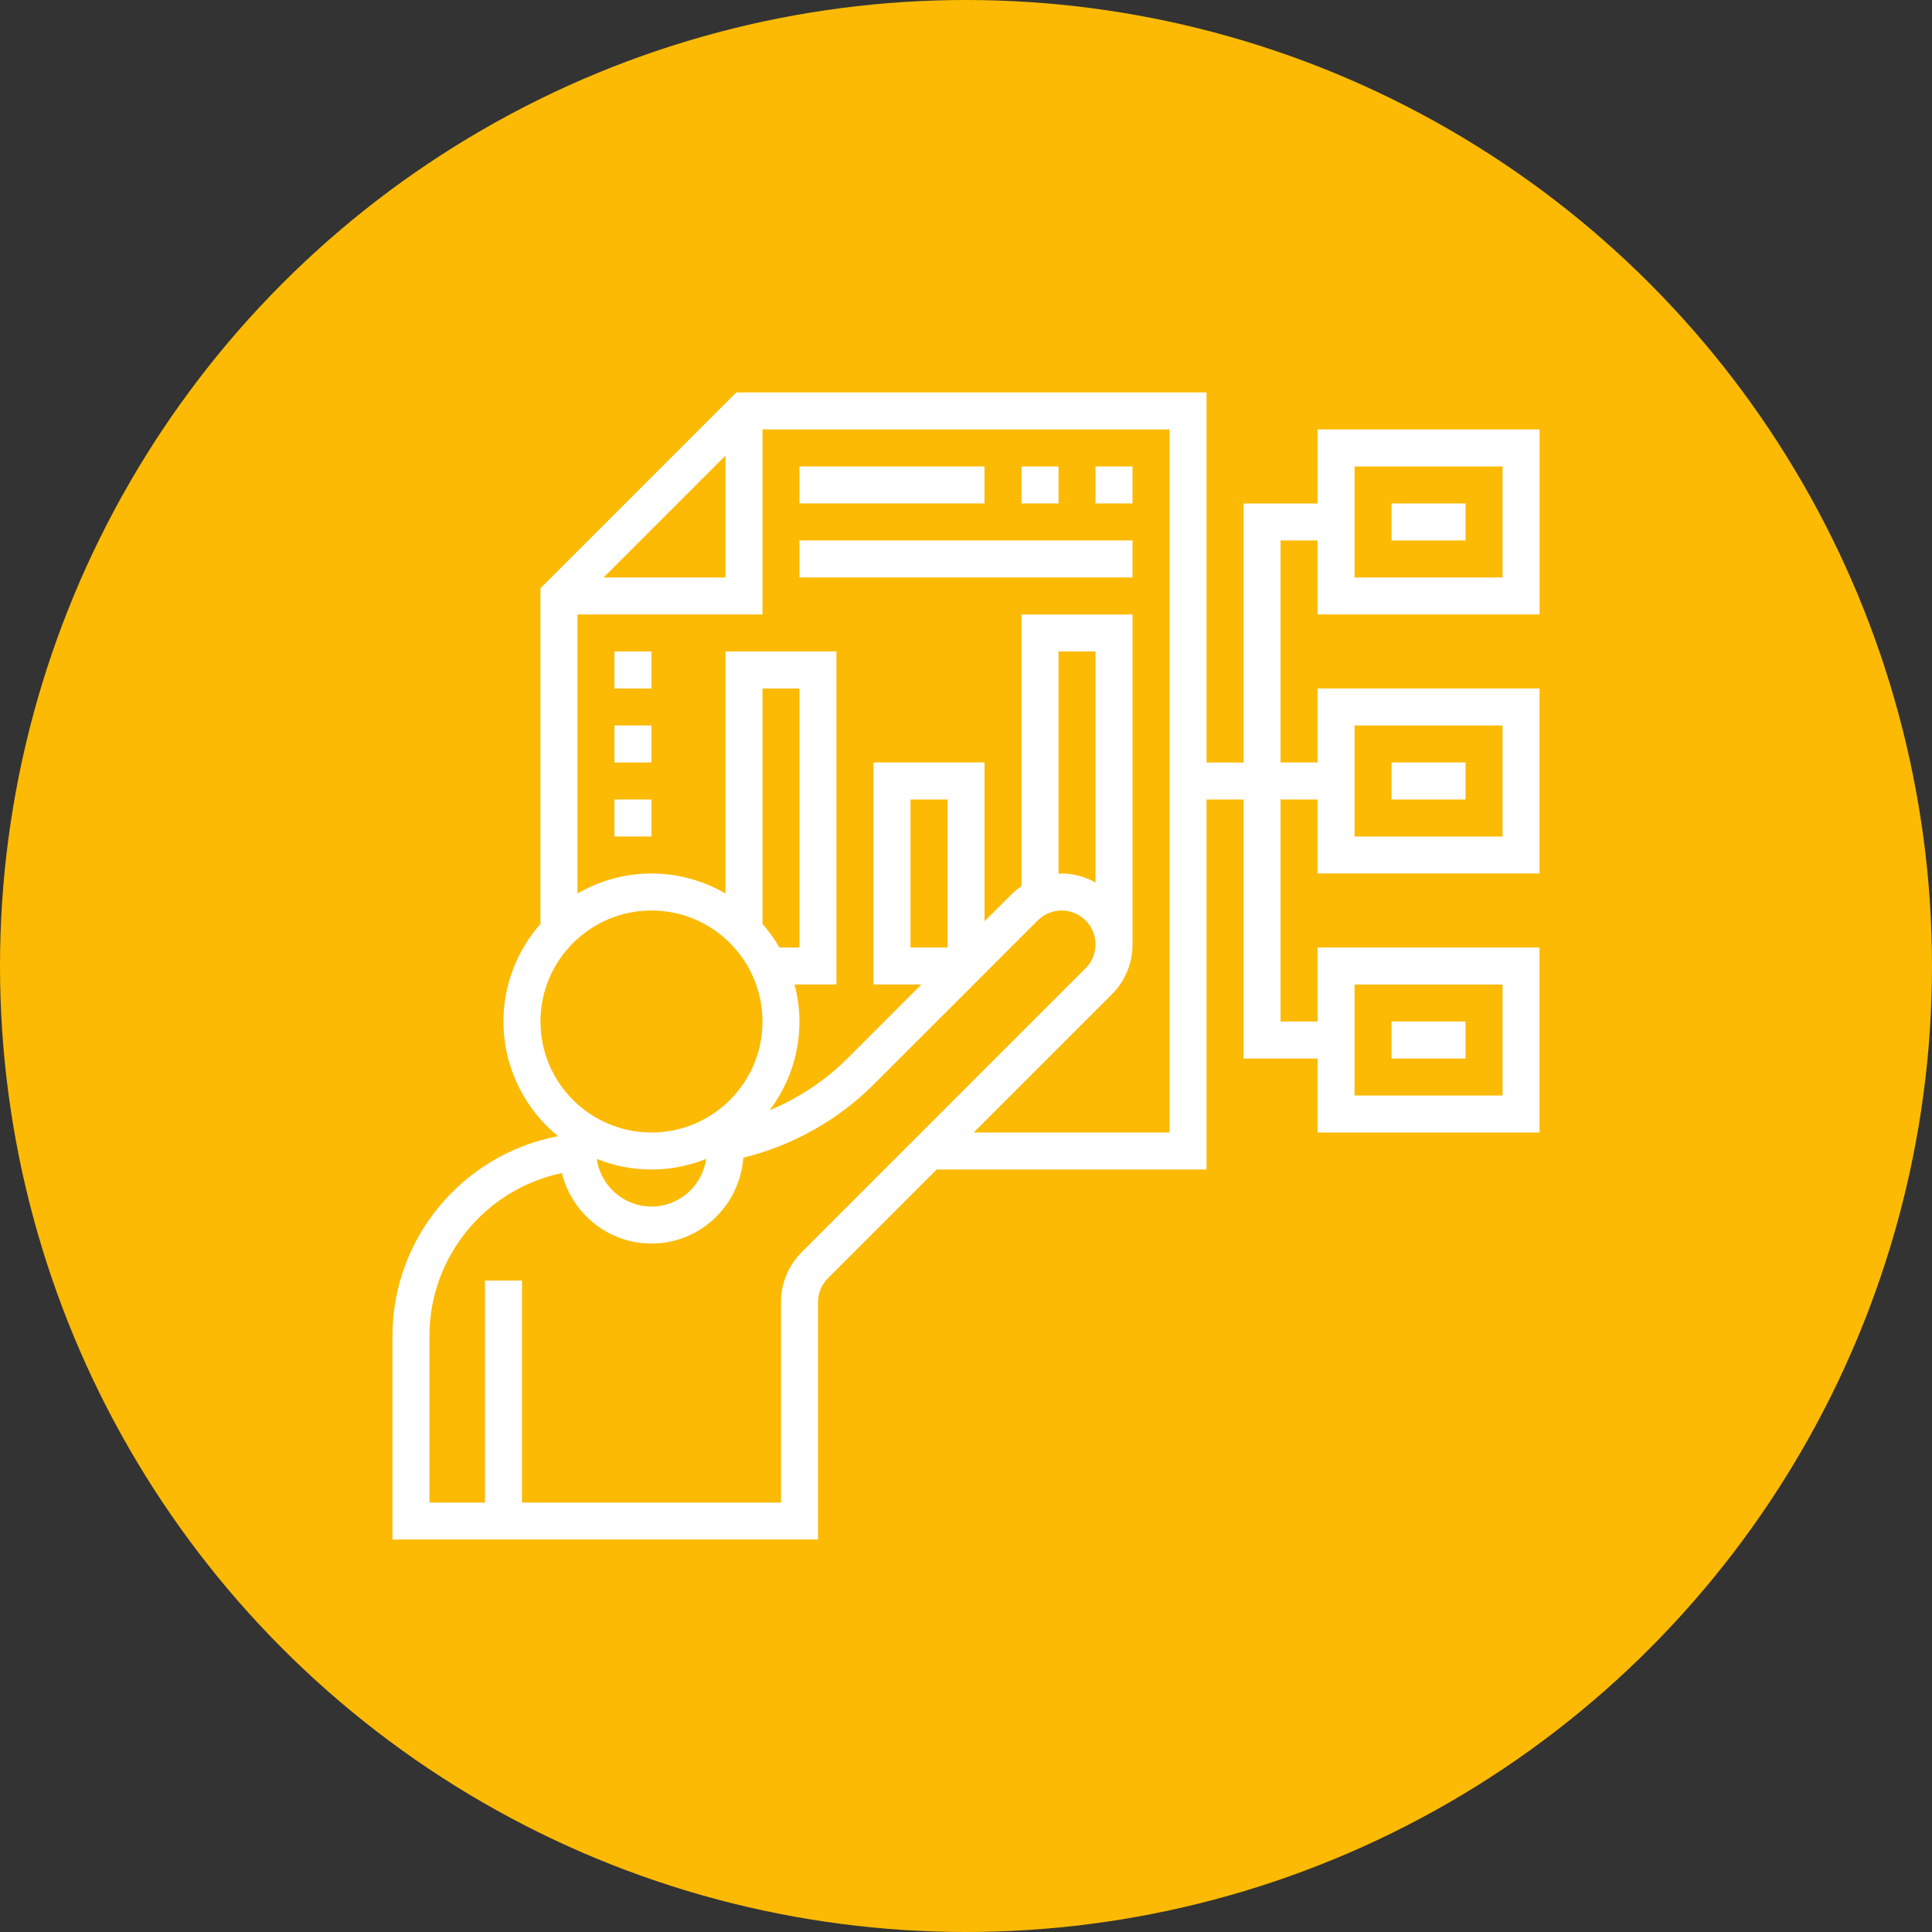
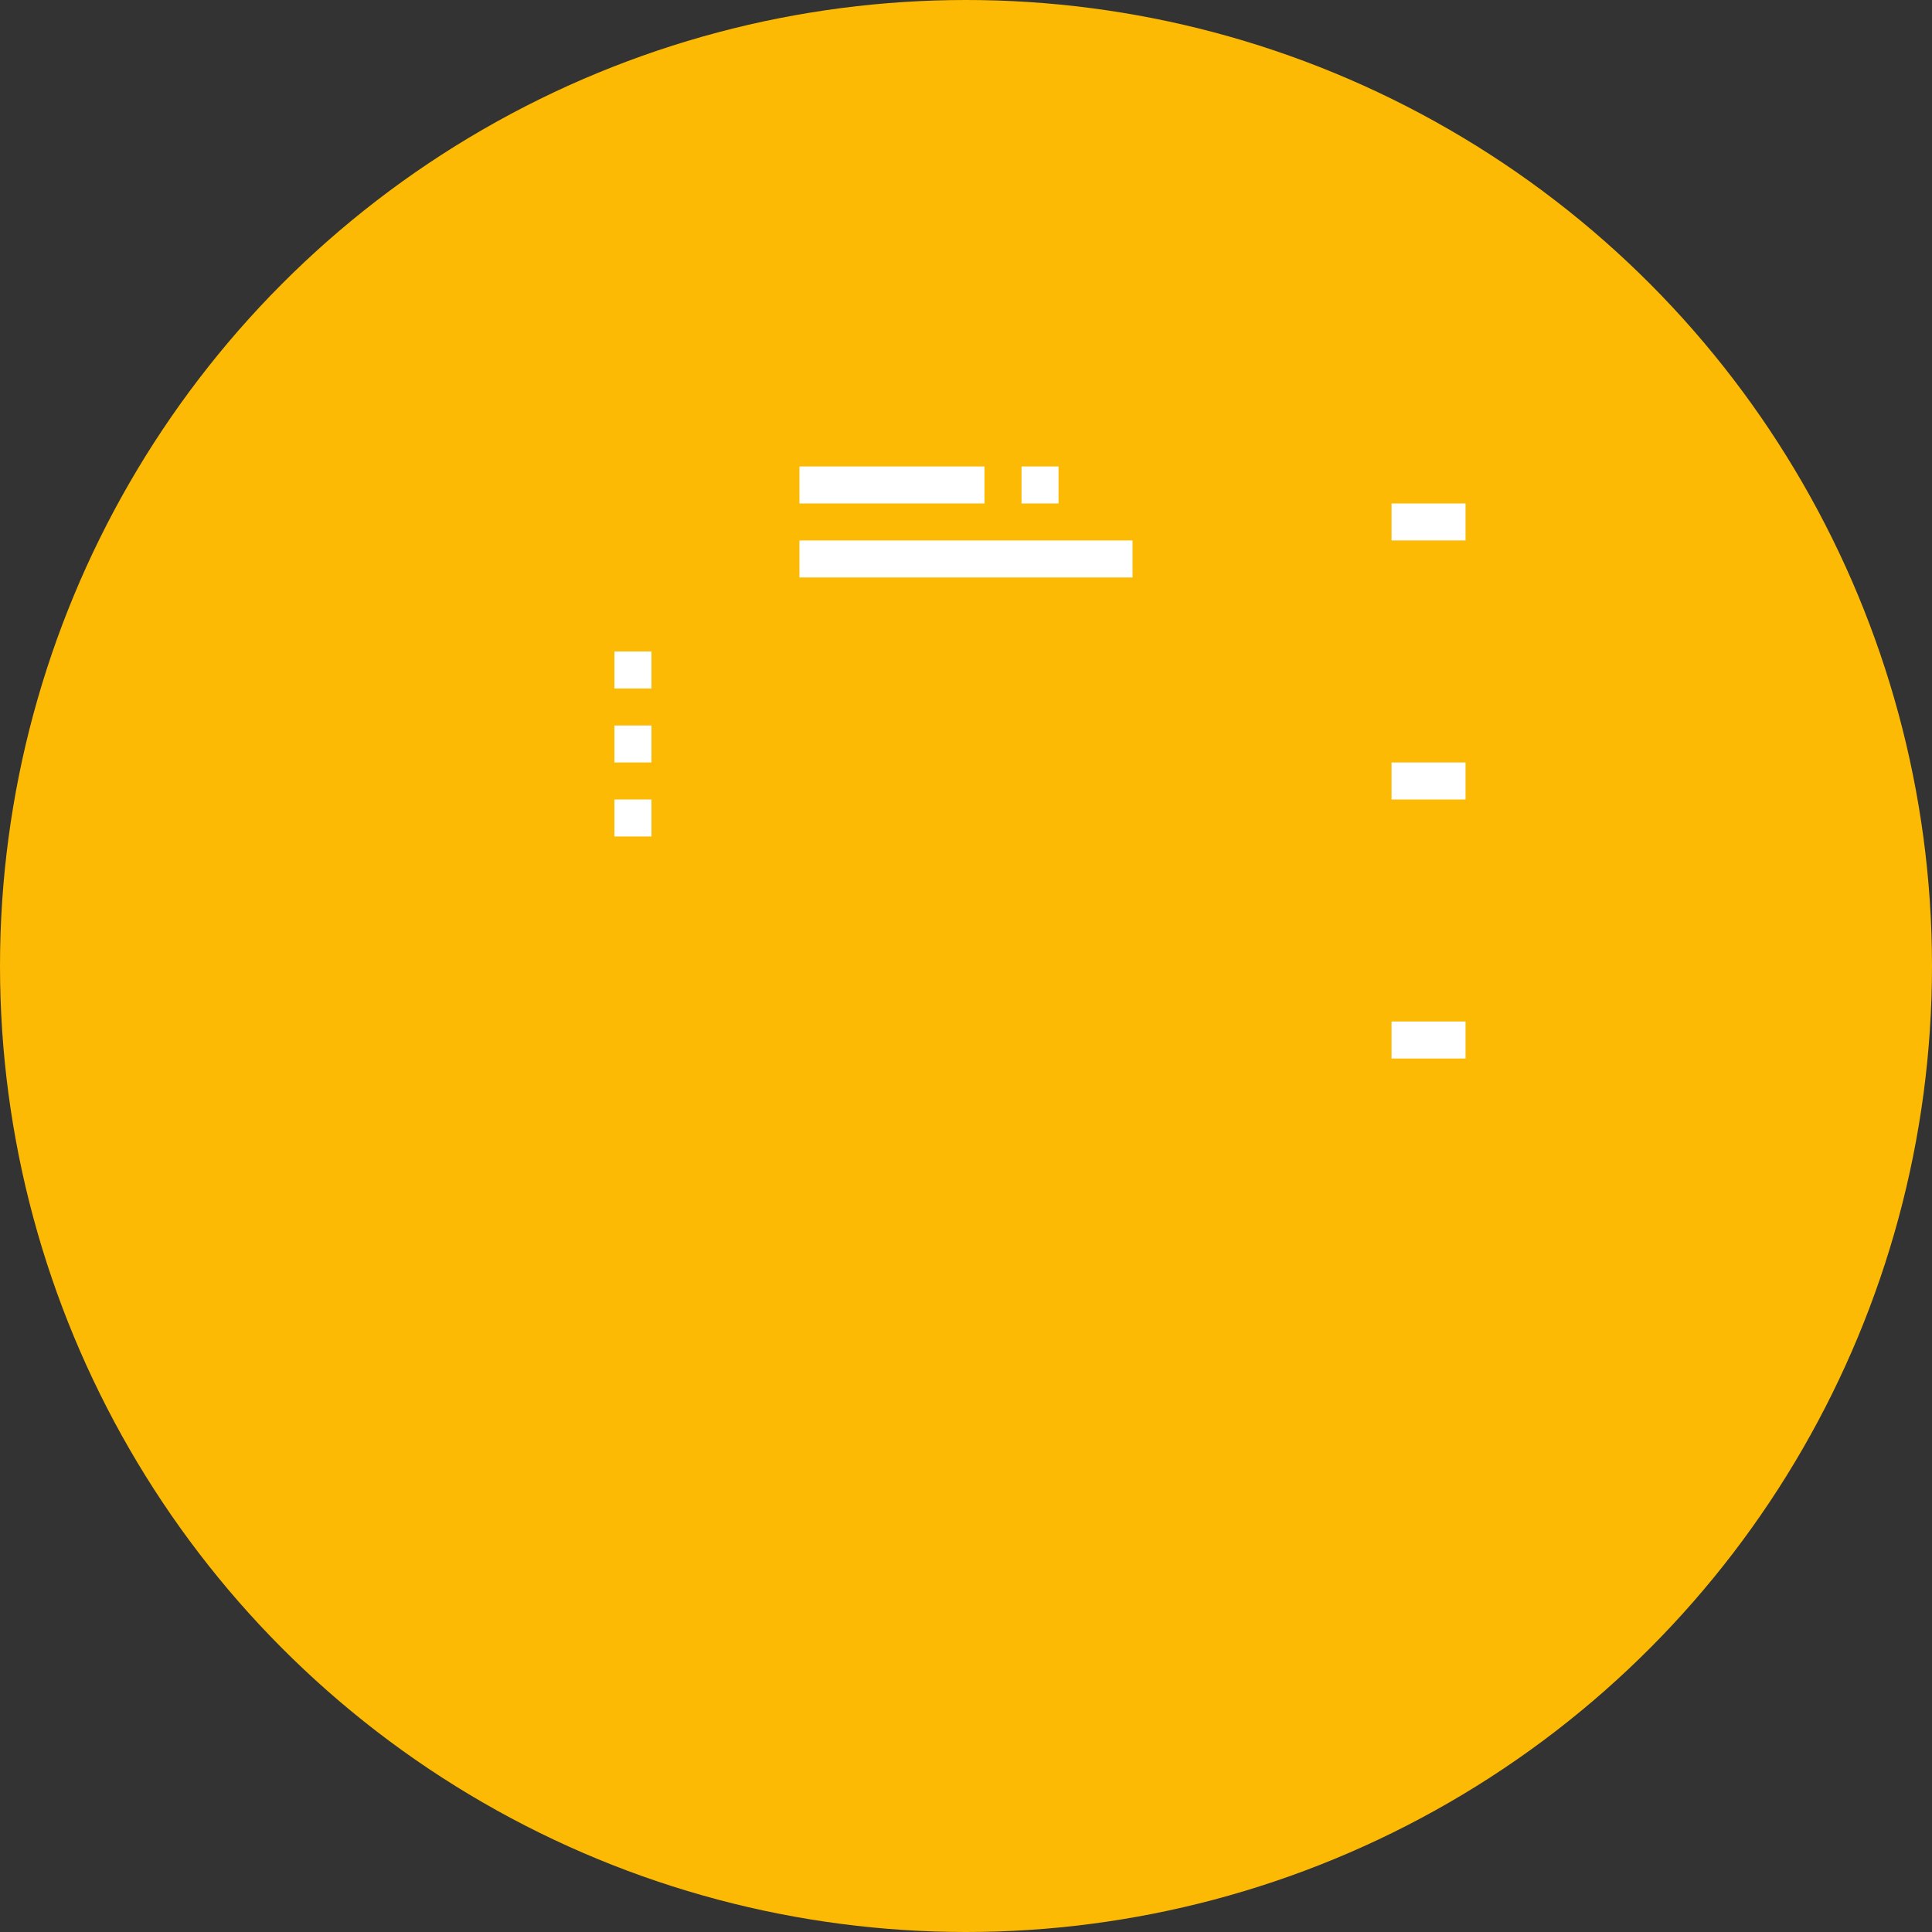
<svg xmlns="http://www.w3.org/2000/svg" x="0px" y="0px" viewBox="0 0 80 80" xml:space="preserve">
  <rect x="0" y="0" width="80" height="80" fill="#333333" stroke="none" />
  <g id="Capa_1" display="none">
    <rect x="-2" y="-1" display="inline" fill="#2A4C93" width="86" height="83" />
    <circle fill="none" stroke="#FF0000" stroke-width="0.25" stroke-miterlimit="10" cx="40" cy="40" r="40" />
  </g>
  <g id="Capa_8">
    <circle fill="#FCBA04" cx="40" cy="40" r="40" />
  </g>
  <g id="Pregunta" display="none">
    <g display="inline">
      <path fill="#FFFFFF" d="M40,52.133c-2.952,0-5.354,2.402-5.354,5.354c0,2.951,2.401,5.354,5.354,5.354 c2.951,0,5.353-2.402,5.353-5.354C45.354,54.535,42.951,52.133,40,52.133z M40,60.162c-1.477,0-2.677-1.199-2.677-2.676 c0-1.477,1.2-2.676,2.677-2.676c1.476,0,2.675,1.199,2.675,2.676C42.676,58.963,41.477,60.162,40,60.162z" />
      <path fill="#FFFFFF" d="M40,17.161c-7.675,0-13.918,6.243-13.918,13.918v1.338h10.706v-1.338c0-1.771,1.44-3.212,3.212-3.212 c1.771,0,3.21,1.44,3.21,3.212c0,0.943-0.414,1.837-1.135,2.45l-7.429,6.315v9.613h10.707v-4.662l3.654-3.107 c3.121-2.652,4.91-6.518,4.91-10.609C53.918,23.404,47.674,17.161,40,17.161z M47.275,39.647l-4.6,3.91v3.225h-5.352v-5.699 l6.485-5.513c1.322-1.124,2.08-2.761,2.08-4.49c0-3.247-2.643-5.889-5.888-5.889c-2.787,0-5.128,1.946-5.735,4.55h-5.428 c0.664-5.57,5.417-9.902,11.163-9.902c6.199,0,11.242,5.042,11.242,11.241C51.242,34.382,49.795,37.505,47.275,39.647z" />
    </g>
  </g>
  <g id="Discusion" display="none">
    <g display="inline">
-       <path fill="#FFFFFF" d="M62.985,58.27c0-0.009,0-0.017,0-0.025l-0.503-6.574c-0.057-0.753-0.475-1.438-1.122-1.828l-0.114-0.068 l-0.3-2.198c0.387-0.321,0.703-0.726,0.923-1.184c0.007-0.017,0.015-0.032,0.021-0.049c0.204-0.443,0.318-0.936,0.318-1.453 v-2.647c0-1.501-1.222-2.721-2.721-2.721h-1.546c-1.274,0-2.344,0.877-2.64,2.059c-0.013,0.021-0.024,0.045-0.033,0.068 c-0.048,0.125-0.06,0.253-0.041,0.376c-0.005,0.071-0.009,0.144-0.009,0.218v2.647c0,1.229,0.64,2.312,1.603,2.934l-0.199,1.98 c-0.041,0.031-0.08,0.067-0.111,0.107l-4.322,5.174l-2.994-0.01c-0.058-0.001-0.109,0.006-0.163,0.018 c-0.53,0.122-1.002,0.371-1.386,0.712v-0.979c0-1.944-1.239-3.67-3.082-4.291l-1.236-0.416c-0.2-0.067-0.381-0.182-0.527-0.335 c-0.234-0.244-0.364-0.567-0.364-0.909v-1.331l0.422-0.256c0.735-0.449,1.194-1.264,1.194-2.127v-2.189c0-0.002,0-0.005,0-0.007 v-1.909c0-1.522-1.238-2.761-2.759-2.761h-2.529c-1.521,0-2.757,1.238-2.757,2.761v1.646v0.002v2.457 c0,0.863,0.457,1.678,1.194,2.127l0.42,0.257v1.33c0,0.364-0.152,0.716-0.418,0.963c-0.137,0.128-0.296,0.222-0.475,0.282 l-1.233,0.415c-1.845,0.621-3.082,2.346-3.082,4.292v1.032c-0.395-0.368-0.887-0.638-1.446-0.766 c-0.053-0.013-0.104-0.019-0.163-0.019l-2.993,0.01l-4.322-5.174c-0.033-0.04-0.071-0.076-0.112-0.107l-0.199-1.98 c0.963-0.622,1.603-1.704,1.603-2.934v-2.647c0-0.074-0.003-0.146-0.01-0.218c0.02-0.123,0.008-0.251-0.04-0.376 c-0.01-0.023-0.021-0.047-0.032-0.068c-0.297-1.182-1.367-2.059-2.64-2.059h-1.545c-1.501,0-2.722,1.221-2.722,2.721v2.647 c0,0.519,0.114,1.01,0.318,1.453c0.006,0.017,0.014,0.033,0.021,0.049c0.22,0.458,0.536,0.862,0.923,1.184l-0.3,2.198 l-0.113,0.069c-0.647,0.391-1.066,1.074-1.122,1.825l-0.505,6.576c0,0.009,0,0.018,0,0.026c-0.001,0.009-0.002,0.019-0.002,0.028 v1.819c0,2.366,1.926,4.29,4.293,4.29h37.39c2.367,0,4.292-1.924,4.292-4.29v-1.819C62.987,58.289,62.987,58.279,62.985,58.27z M57.942,40.951h1.546c0.711,0,1.29,0.58,1.29,1.291v2.646l-0.743-0.522v-0.668c0-0.566-0.34-1.066-0.867-1.275l-2.292-0.906 C57.108,41.175,57.499,40.951,57.942,40.951z M56.65,42.964l1.954,0.773v0.659c0,0.445,0.218,0.865,0.584,1.122l1.063,0.745 c-0.379,0.423-0.926,0.688-1.537,0.688c-1.138,0-2.064-0.926-2.064-2.063V42.964z M58.715,48.383c0.306,0,0.6-0.04,0.882-0.114 l0.115,0.845c-0.523-0.106-1.062-0.104-1.583,0.009l0.078-0.776C58.373,48.369,58.541,48.383,58.715,48.383z M49.28,56.505 l3.24,0.012h0.002c0.213,0,0.414-0.094,0.549-0.257l4.479-5.361c0.795-0.548,1.832-0.58,2.662-0.078l0.406,0.246 c0.252,0.151,0.414,0.417,0.437,0.711l0.445,5.807h-3.484v-2.503l0.431-0.451c0.273-0.287,0.261-0.738-0.024-1.012 c-0.286-0.272-0.739-0.262-1.011,0.024l-3.755,3.941h-5.536C48.304,57.065,48.728,56.657,49.28,56.505z M44.108,51.89 c1.261,0.426,2.108,1.605,2.108,2.937v2.758h-5.06l0.973-0.98c0.186-0.188,0.255-0.464,0.176-0.716l-1.408-4.499 c0.419-0.062,0.833-0.159,1.238-0.294c0.224,0.162,0.475,0.293,0.739,0.38L44.108,51.89z M39.054,48.386 c0.312,0.135,0.644,0.202,0.977,0.202c0.332,0,0.664-0.067,0.978-0.202v0.489c0,0.348,0.064,0.687,0.187,1.002 c-0.391,0.093-0.79,0.146-1.193,0.154c-0.392,0.009-0.78-0.024-1.162-0.096c0.14-0.333,0.215-0.693,0.215-1.061V48.386z M39.985,53.262l0.826,2.642l-0.836,0.841l-0.742-0.828L39.985,53.262z M38.766,39.726h2.528c0.733,0,1.328,0.596,1.328,1.33 v0.925l-3.452-1.11c-0.183-0.059-0.38-0.042-0.55,0.046l-1.182,0.616v-0.478C37.438,40.322,38.034,39.726,38.766,39.726z M37.438,43.147l1.578-0.823l3.605,1.159v1.678c0,0.368-0.194,0.715-0.509,0.906l-1.533,0.935c-0.339,0.206-0.761,0.206-1.1,0 l-1.534-0.935c-0.313-0.191-0.508-0.538-0.508-0.906V43.147z M35.952,51.891l1.233-0.415c0.23-0.076,0.446-0.183,0.646-0.315 c0.392,0.116,0.79,0.2,1.192,0.249l-1.272,4.496c-0.067,0.235-0.008,0.489,0.155,0.672l0.902,1.006h-4.964v-2.758 C33.844,53.495,34.691,52.315,35.952,51.891z M21.286,46.952c-0.61,0-1.158-0.266-1.537-0.688l1.063-0.745 c0.366-0.257,0.584-0.677,0.584-1.122v-0.659l1.954-0.773v1.926C23.351,46.026,22.425,46.952,21.286,46.952z M20.514,40.951h1.545 c0.442,0,0.834,0.224,1.066,0.564l-2.292,0.906c-0.526,0.209-0.867,0.709-0.867,1.275v0.668l-0.744,0.522v-2.646 C19.222,41.531,19.802,40.951,20.514,40.951z M21.286,48.383c0.173,0,0.342-0.014,0.507-0.037l0.078,0.776 c-0.521-0.112-1.059-0.115-1.582-0.009l0.115-0.844C20.685,48.343,20.981,48.383,21.286,48.383z M18.944,51.775 c0.023-0.292,0.186-0.558,0.437-0.709l0.407-0.246c0.83-0.502,1.867-0.469,2.662,0.078l4.48,5.361 c0.136,0.163,0.336,0.257,0.549,0.257h0.002l3.24-0.012c0.552,0.152,0.978,0.56,1.157,1.079h-5.535l-3.754-3.941 c-0.272-0.286-0.726-0.297-1.011-0.024c-0.287,0.272-0.297,0.725-0.025,1.012l0.431,0.451v2.503H18.5L18.944,51.775z M61.559,60.118c0,1.577-1.285,2.86-2.863,2.86h-37.39c-1.578,0-2.863-1.283-2.863-2.86v-1.104h3.541v0.175 c0,0.738,0.278,1.44,0.784,1.979c0.141,0.15,0.331,0.225,0.522,0.225c0.176,0,0.351-0.063,0.489-0.193 c0.288-0.271,0.302-0.723,0.032-1.011c-0.257-0.272-0.396-0.627-0.396-1v-2.606l1.915,2.01v0.343c0,1.541,1.253,2.794,2.795,2.794 h3.012c0.395,0,0.715-0.32,0.715-0.715c0-0.395-0.32-0.716-0.715-0.716h-3.012c-0.724,0-1.317-0.564-1.361-1.277h5.928 c0.035,0,0.069-0.002,0.103-0.007h14.415c0.033,0.005,0.068,0.007,0.102,0.007h6.074c-0.044,0.713-0.638,1.277-1.36,1.277H34.196 c-0.395,0-0.715,0.321-0.715,0.716c0,0.395,0.32,0.715,0.715,0.715h17.827c1.54,0,2.793-1.253,2.793-2.794v-0.465 c0-0.009,0-0.02,0-0.028l1.771-1.859v2.606c0,0.373-0.141,0.728-0.397,1c-0.271,0.288-0.256,0.74,0.033,1.011 c0.137,0.13,0.313,0.193,0.488,0.193c0.191,0,0.38-0.075,0.521-0.225c0.507-0.539,0.784-1.241,0.784-1.979v-0.175h3.542V60.118z" />
      <path fill="#FFFFFF" d="M19.831,36.849h0.12c0.501,1.061,1.569,1.742,2.748,1.742c1.18,0,2.248-0.681,2.747-1.742h10.265 c0.893,0,1.65-0.575,1.927-1.372c0.606,0.443,1.35,0.697,2.134,0.697c0.967,0,1.87-0.386,2.536-1.036 c0.157,0.968,0.998,1.711,2.011,1.711h10.266c0.501,1.061,1.569,1.742,2.747,1.742c1.179,0,2.247-0.681,2.747-1.742h0.12 c1.123,0,2.038-0.915,2.038-2.039V23.572c0-1.124-0.915-2.039-2.038-2.039h-5.796c-0.396,0-0.715,0.32-0.715,0.715 c0,0.395,0.319,0.714,0.715,0.714h5.796c0.336,0,0.609,0.273,0.609,0.609v11.238c0,0.335-0.273,0.609-0.609,0.609h-0.206 c-0.516,0-0.983,0.304-1.188,0.775c-0.255,0.587-0.833,0.966-1.473,0.966c-0.64,0-1.219-0.379-1.474-0.966 c-0.205-0.471-0.671-0.775-1.187-0.775H44.318c-0.336,0-0.609-0.273-0.609-0.609V33.99h6.019c1.311,0,2.375-1.066,2.375-2.375 V17.967c0.002-1.31-1.064-2.376-2.375-2.376H29.816c-1.311,0-2.377,1.066-2.377,2.376v3.566h-7.608 c-1.124,0-2.039,0.915-2.039,2.039v1.015c0,0.394,0.32,0.715,0.716,0.715c0.395,0,0.714-0.321,0.714-0.715v-1.015 c0-0.336,0.273-0.609,0.609-0.609h7.608v8.651c0,1.31,1.066,2.375,2.377,2.375h6.504v0.821c0,0.335-0.272,0.609-0.609,0.609H25.36 c-0.517,0-0.983,0.304-1.188,0.775c-0.256,0.587-0.833,0.966-1.474,0.966c-0.64,0-1.219-0.379-1.475-0.966 c-0.205-0.471-0.671-0.775-1.188-0.775h-0.206c-0.336,0-0.609-0.273-0.609-0.609v-7.212c0-0.395-0.319-0.714-0.714-0.714 c-0.395,0-0.716,0.32-0.716,0.714v7.212C17.792,35.934,18.707,36.849,19.831,36.849z M28.869,31.614V17.967 c0-0.521,0.425-0.946,0.947-0.946h19.911c0.521,0,0.946,0.424,0.946,0.946v13.647c0,0.521-0.425,0.945-0.946,0.945h-6.618 c-0.083,0-0.166,0.007-0.245,0.021c-0.008,0.001-0.014,0.003-0.021,0.003c-0.466,0.087-0.865,0.396-1.058,0.838 c-0.35,0.802-1.14,1.32-2.015,1.32c-0.874,0-1.665-0.518-2.014-1.32c-0.229-0.525-0.748-0.863-1.323-0.863h-6.618 C29.294,32.56,28.869,32.135,28.869,31.614z" />
      <path fill="#FFFFFF" d="M31.844,21.099H47.31c0.396,0,0.716-0.32,0.716-0.715c0-0.396-0.32-0.715-0.716-0.715H31.844 c-0.395,0-0.714,0.32-0.714,0.715C31.13,20.779,31.449,21.099,31.844,21.099z" />
      <path fill="#FFFFFF" d="M31.844,24.772H47.31c0.396,0,0.716-0.32,0.716-0.715c0-0.395-0.32-0.715-0.716-0.715H31.844 c-0.395,0-0.714,0.321-0.714,0.715C31.13,24.453,31.449,24.772,31.844,24.772z" />
      <path fill="#FFFFFF" d="M40.905,27.732c0-0.396-0.319-0.716-0.714-0.716h-8.348c-0.395,0-0.714,0.32-0.714,0.716 c0,0.395,0.319,0.714,0.714,0.714h8.348C40.586,28.447,40.905,28.127,40.905,27.732z" />
    </g>
  </g>
  <g id="Update" display="none">
    <g display="inline">
      <path fill="#FFFFFF" d="M62.062,29.821l-1.484-1.486c-0.29-0.289-0.762-0.289-1.051,0l-2.446,2.446l-0.216-0.217 c-0.29-0.292-0.762-0.292-1.052,0l-3.93,3.93V22.177c0-0.41-0.332-0.743-0.743-0.743h-5.941V20.69c0-1.64-1.331-2.97-2.971-2.97 c-1.641,0-2.97,1.33-2.97,2.97v0.743h-1.485V20.69c0-1.64-1.33-2.97-2.971-2.97c-1.642,0-2.97,1.33-2.97,2.97v0.743h-1.486V20.69 c0-1.64-1.33-2.97-2.97-2.97c-1.642,0-2.972,1.33-2.972,2.97v0.743h-5.94c-0.411,0-0.743,0.333-0.743,0.743v39.361 c0,0.409,0.333,0.741,0.743,0.741H51.14c0.411,0,0.743-0.332,0.743-0.741V42.536l7.951-7.952c0.29-0.29,0.29-0.76,0-1.05 l-0.218-0.218l2.445-2.445C62.353,30.581,62.353,30.111,62.062,29.821z M48.17,22.92h2.228v13.06l-2.228,2.228V22.92z M40.742,20.69c0-0.819,0.665-1.484,1.485-1.484c0.821,0,1.486,0.665,1.486,1.484v0.743h-2.972V20.69z M33.316,20.69 c0-0.819,0.665-1.484,1.485-1.484c0.821,0,1.484,0.665,1.484,1.484v0.743h-2.97V20.69z M25.89,20.69 c0-0.819,0.665-1.484,1.486-1.484c0.819,0,1.484,0.665,1.484,1.484v0.743h-2.97V20.69z M19.206,22.92h5.198v2.227h1.486V22.92 h5.942v2.227h1.485V22.92h5.941v2.227h1.484V22.92h5.941v16.774l-3.713,3.712v-1.178h-5.198v1.486h4.89l-2.969,2.972h-7.12v1.482 h6.396l-0.99,2.972H27.375v1.486h11.14c0.079,0,0.158-0.013,0.234-0.04l4.455-1.482c0.108-0.037,0.208-0.101,0.289-0.18h0.001 l3.189-3.188v9.345H19.206V22.92z M40.324,48.803l1.271,1.27l-1.906,0.638L40.324,48.803z M50.397,60.794H19.206v-2.228h28.221 c0.41,0,0.741-0.333,0.743-0.741V46.249l2.228-2.228V60.794z M42.971,49.346l-1.92-1.919l13.06-13.06l1.921,1.921L42.971,49.346z M57.08,35.236l-1.92-1.92l1.178-1.178l1.92,1.92L57.08,35.236z M58.566,32.267l-0.435-0.435l1.921-1.921l0.435,0.435 L58.566,32.267z" />
      <path fill="#FFFFFF" d="M22.919,51.14h2.97v1.486h-2.97V51.14z" />
-       <path fill="#FFFFFF" d="M22.919,46.686h8.17v1.482h-8.17V46.686z" />
      <path fill="#FFFFFF" d="M22.919,42.228h4.456v1.486h-4.456V42.228z" />
      <path fill="#FFFFFF" d="M28.86,42.228h7.426v1.486H28.86V42.228z" />
      <path fill="#FFFFFF" d="M22.919,37.772h2.97v1.485h-2.97V37.772z" />
      <path fill="#FFFFFF" d="M27.375,37.772h11.14v1.485h-11.14V37.772z" />
      <path fill="#FFFFFF" d="M40.001,37.772h2.97v1.485h-2.97V37.772z" />
      <path fill="#FFFFFF" d="M22.919,33.316h1.484v1.485h-1.484V33.316z" />
      <path fill="#FFFFFF" d="M25.89,33.316h9.655v1.485H25.89V33.316z" />
      <path fill="#FFFFFF" d="M37.029,33.316h5.941v1.485h-5.941V33.316z" />
      <path fill="#FFFFFF" d="M28.119,28.86h1.484v1.485h-1.484V28.86z" />
      <path fill="#FFFFFF" d="M31.089,28.86h6.684v1.485h-6.684V28.86z" />
      <path fill="#FFFFFF" d="M39.258,28.86h3.713v1.485h-3.713V28.86z" />
    </g>
  </g>
  <g id="Sesion_mensual" display="none">
    <g display="inline">
      <g>
        <g>
          <g>
            <rect x="32.507" y="32.587" fill="#FFFFFF" width="5.802" height="5.8" />
            <rect x="41.691" y="32.587" fill="#FFFFFF" width="5.8" height="5.8" />
            <rect x="50.874" y="32.587" fill="#FFFFFF" width="5.803" height="5.8" />
          </g>
          <g>
            <rect x="23.323" y="41.287" fill="#FFFFFF" width="5.801" height="5.801" />
            <rect x="32.507" y="41.287" fill="#FFFFFF" width="5.802" height="5.801" />
            <rect x="41.691" y="41.287" fill="#FFFFFF" width="5.8" height="5.801" />
            <rect x="50.874" y="41.287" fill="#FFFFFF" width="5.803" height="5.801" />
          </g>
          <g>
            <rect x="23.323" y="49.988" fill="#FFFFFF" width="5.801" height="5.8" />
            <rect x="32.507" y="49.988" fill="#FFFFFF" width="5.802" height="5.8" />
            <rect x="41.691" y="49.988" fill="#FFFFFF" width="5.8" height="5.8" />
          </g>
        </g>
        <g>
          <path fill="#FFFFFF" d="M58.833,19.804H21.166c-1.601,0-2.899,1.299-2.899,2.9v6.848h43.467v-6.848 C61.733,21.103,60.435,19.804,58.833,19.804z M29.23,27.292c-1.201,0-2.176-0.974-2.176-2.175c0-1.202,0.975-2.175,2.176-2.175 c1.2,0,2.174,0.974,2.174,2.175C31.404,26.318,30.431,27.292,29.23,27.292z M50.771,27.292c-1.201,0-2.177-0.974-2.177-2.175 c0-1.202,0.976-2.175,2.177-2.175c1.2,0,2.175,0.974,2.175,2.175C52.945,26.318,51.971,27.292,50.771,27.292z" />
        </g>
        <path fill="#FFFFFF" d="M59.8,57.296c0,0.533-0.433,0.966-0.967,0.966H21.166c-0.532,0-0.966-0.433-0.966-0.966V32.363h-1.934 v24.933c0,1.602,1.299,2.9,2.899,2.9h37.667c1.602,0,2.9-1.299,2.9-2.9V32.363h-1.932v24.933H59.8z" />
      </g>
    </g>
  </g>
  <g id="Actualizacion" display="none">
    <g display="inline">
      <path fill="#FFFFFF" d="M59.815,25.904c-0.005-0.072-0.017-0.144-0.042-0.211c-0.009-0.026-0.016-0.051-0.029-0.078 c-0.037-0.089-0.095-0.172-0.163-0.241l-9.912-9.914c-0.071-0.069-0.157-0.126-0.248-0.166c-0.024-0.011-0.049-0.017-0.07-0.024 c-0.073-0.026-0.149-0.041-0.224-0.045c-0.012,0.001-0.022-0.007-0.04-0.007H24.305c-2.28,0.003-4.127,1.851-4.131,4.131V60.65 c0.004,2.281,1.851,4.129,4.131,4.133h31.392c2.279-0.004,4.128-1.852,4.13-4.133V25.956 C59.826,25.939,59.817,25.922,59.815,25.904z M57.007,25.13H50.74c-0.456,0-0.825-0.37-0.825-0.826v-6.267L57.007,25.13z M55.696,63.131H24.305c-1.369,0-2.478-1.111-2.478-2.481V19.349c0-1.369,1.108-2.479,2.478-2.479h23.956v7.435 c0,1.368,1.109,2.479,2.479,2.479h7.435V60.65C58.175,62.02,57.063,63.131,55.696,63.131z" />
      <path fill="#FFFFFF" d="M40.001,30.087c-8.213,0-14.87,6.658-14.87,14.87c0,8.211,6.657,14.867,14.87,14.867 c8.212,0,14.869-6.656,14.869-14.867C54.859,36.749,48.21,30.096,40.001,30.087z M40.001,58.174 c-7.301,0-13.218-5.92-13.218-13.217c0-7.3,5.917-13.218,13.218-13.218c7.3,0,13.216,5.918,13.216,13.218 C53.208,52.252,47.296,58.164,40.001,58.174z" />
      <path fill="#FFFFFF" d="M41.311,39.174l-0.928,0.927c-0.215,0.207-0.301,0.513-0.225,0.803c0.075,0.288,0.301,0.514,0.59,0.588 c0.29,0.076,0.596-0.01,0.804-0.225l2.338-2.334c0.075-0.076,0.135-0.167,0.177-0.268c0.087-0.204,0.087-0.433,0-0.637 c-0.042-0.1-0.102-0.189-0.177-0.266l-2.338-2.336c-0.325-0.313-0.84-0.309-1.158,0.011c-0.318,0.319-0.322,0.833-0.011,1.158 l0.928,0.926h-2.963c-4.104,0.004-7.43,3.33-7.436,7.435v3.303c0,0.457,0.372,0.828,0.828,0.828c0.455,0,0.825-0.371,0.825-0.828 v-3.303c0.003-3.193,2.592-5.78,5.782-5.783H41.311z" />
      <path fill="#FFFFFF" d="M48.261,40.826c-0.456,0-0.825,0.37-0.825,0.825v3.307c-0.002,3.191-2.592,5.777-5.781,5.781H38.69 l0.927-0.926c0.215-0.209,0.3-0.514,0.226-0.805c-0.075-0.287-0.301-0.514-0.591-0.59c-0.289-0.074-0.596,0.012-0.803,0.227 l-2.337,2.336c-0.075,0.076-0.137,0.168-0.178,0.268c-0.086,0.201-0.086,0.432,0,0.633c0.041,0.101,0.103,0.191,0.178,0.269 l2.337,2.334c0.207,0.215,0.514,0.303,0.803,0.225c0.29-0.074,0.516-0.299,0.591-0.588c0.074-0.291-0.011-0.598-0.226-0.805 l-0.927-0.926h2.964c4.104-0.004,7.431-3.33,7.433-7.434V41.65C49.087,41.195,48.717,40.826,48.261,40.826z" />
      <path fill="#FFFFFF" d="M25.131,21.001c0-0.457,0.369-0.827,0.825-0.827h4.956c0.458,0,0.828-0.37,0.828-0.826 c0-0.456-0.37-0.826-0.828-0.826h-4.956c-1.367,0-2.477,1.109-2.477,2.478v4.955c0,0.458,0.37,0.828,0.825,0.828 c0.456,0,0.826-0.37,0.826-0.828V21.001z" />
    </g>
  </g>
  <g id="Conclusion">
    <g>
-       <path fill="#FFFFFF" d="M63.75,25.444v-7.662h-9.193v3.066h-3.064v10.725H49.96V16.25H30.489l-8.11,8.11v13.897 c-0.95,1.08-1.532,2.493-1.532,4.04c0,1.914,0.883,3.625,2.261,4.75c-3.897,0.737-6.857,4.165-6.857,8.275v8.427h17.621v-9.828 c0-0.374,0.146-0.726,0.41-0.991l4.504-4.503H49.96V33.105h1.532v10.726h3.064v3.063h9.193v-7.66h-9.193v3.063h-1.532v-9.192 h1.532v3.064h9.193v-7.661h-9.193v3.063h-1.532v-9.193h1.532v3.065H63.75z M56.089,19.315h6.129v4.597h-6.129V19.315z M30.04,18.866v5.046h-5.046L30.04,18.866z M22.379,42.298c0-2.534,2.061-4.596,4.598-4.596c2.534,0,4.596,2.062,4.596,4.596 c0,2.536-2.062,4.597-4.596,4.597C24.44,46.895,22.379,44.834,22.379,42.298z M29.241,47.988c-0.161,1.111-1.11,1.972-2.265,1.972 c-1.156,0-2.106-0.86-2.266-1.972c0.701,0.28,1.465,0.439,2.266,0.439C27.776,48.428,28.539,48.269,29.241,47.988z M33.198,51.848 c-0.555,0.555-0.859,1.291-0.859,2.074v8.296H21.613v-9.193h-1.532v9.193h-2.299v-6.895c0-3.319,2.357-6.097,5.484-6.749 c0.413,1.671,1.914,2.918,3.71,2.918c2.017,0,3.657-1.572,3.802-3.554c2.029-0.5,3.916-1.55,5.396-3.03l4.144-4.142l0.448-0.449 l2.205-2.205c0.266-0.265,0.617-0.41,0.991-0.41c0.773,0,1.4,0.628,1.4,1.4c0,0.374-0.146,0.727-0.41,0.991L33.198,51.848z M39.234,39.234h-1.533v-6.129h1.533V39.234z M43.831,36.183v-9.207h1.531v9.566c-0.418-0.229-0.891-0.372-1.4-0.372 C43.917,36.17,43.874,36.181,43.831,36.183z M48.428,46.895h-8.11l5.718-5.718c0.555-0.555,0.86-1.29,0.86-2.074V25.444h-4.597 v11.247c-0.146,0.101-0.284,0.211-0.411,0.337l-1.122,1.122v-6.578h-4.597v9.194h1.981l-3.059,3.06 c-0.921,0.921-2.023,1.648-3.223,2.147c0.773-1.025,1.235-2.295,1.235-3.676c0-0.529-0.074-1.041-0.201-1.531h1.734V26.976H30.04 v10.023c-0.902-0.524-1.947-0.829-3.063-0.829c-1.117,0-2.163,0.305-3.066,0.829V25.444h7.661v-7.662h16.855V46.895z M31.572,38.258v-9.749h1.532v10.726h-0.829C32.073,38.886,31.838,38.559,31.572,38.258z M56.089,40.767h6.129v4.597h-6.129 V40.767z M56.089,30.041h6.129v4.597h-6.129V30.041z" />
      <path fill="#FFFFFF" d="M57.621,20.848h3.064v1.531h-3.064V20.848z" />
      <path fill="#FFFFFF" d="M57.621,31.572h3.064v1.533h-3.064V31.572z" />
      <path fill="#FFFFFF" d="M57.621,42.298h3.064v1.533h-3.064V42.298z" />
-       <path fill="#FFFFFF" d="M45.362,19.315h1.533v1.532h-1.533V19.315z" />
      <path fill="#FFFFFF" d="M42.299,19.315h1.532v1.532h-1.532V19.315z" />
      <path fill="#FFFFFF" d="M33.104,19.315h7.661v1.532h-7.661V19.315z" />
      <path fill="#FFFFFF" d="M33.104,22.379h13.791v1.533H33.104V22.379z" />
      <path fill="#FFFFFF" d="M25.443,26.976h1.533v1.533h-1.533V26.976z" />
      <path fill="#FFFFFF" d="M25.443,30.041h1.533v1.531h-1.533V30.041z" />
      <path fill="#FFFFFF" d="M25.443,33.105h1.533v1.532h-1.533V33.105z" />
    </g>
  </g>
</svg>